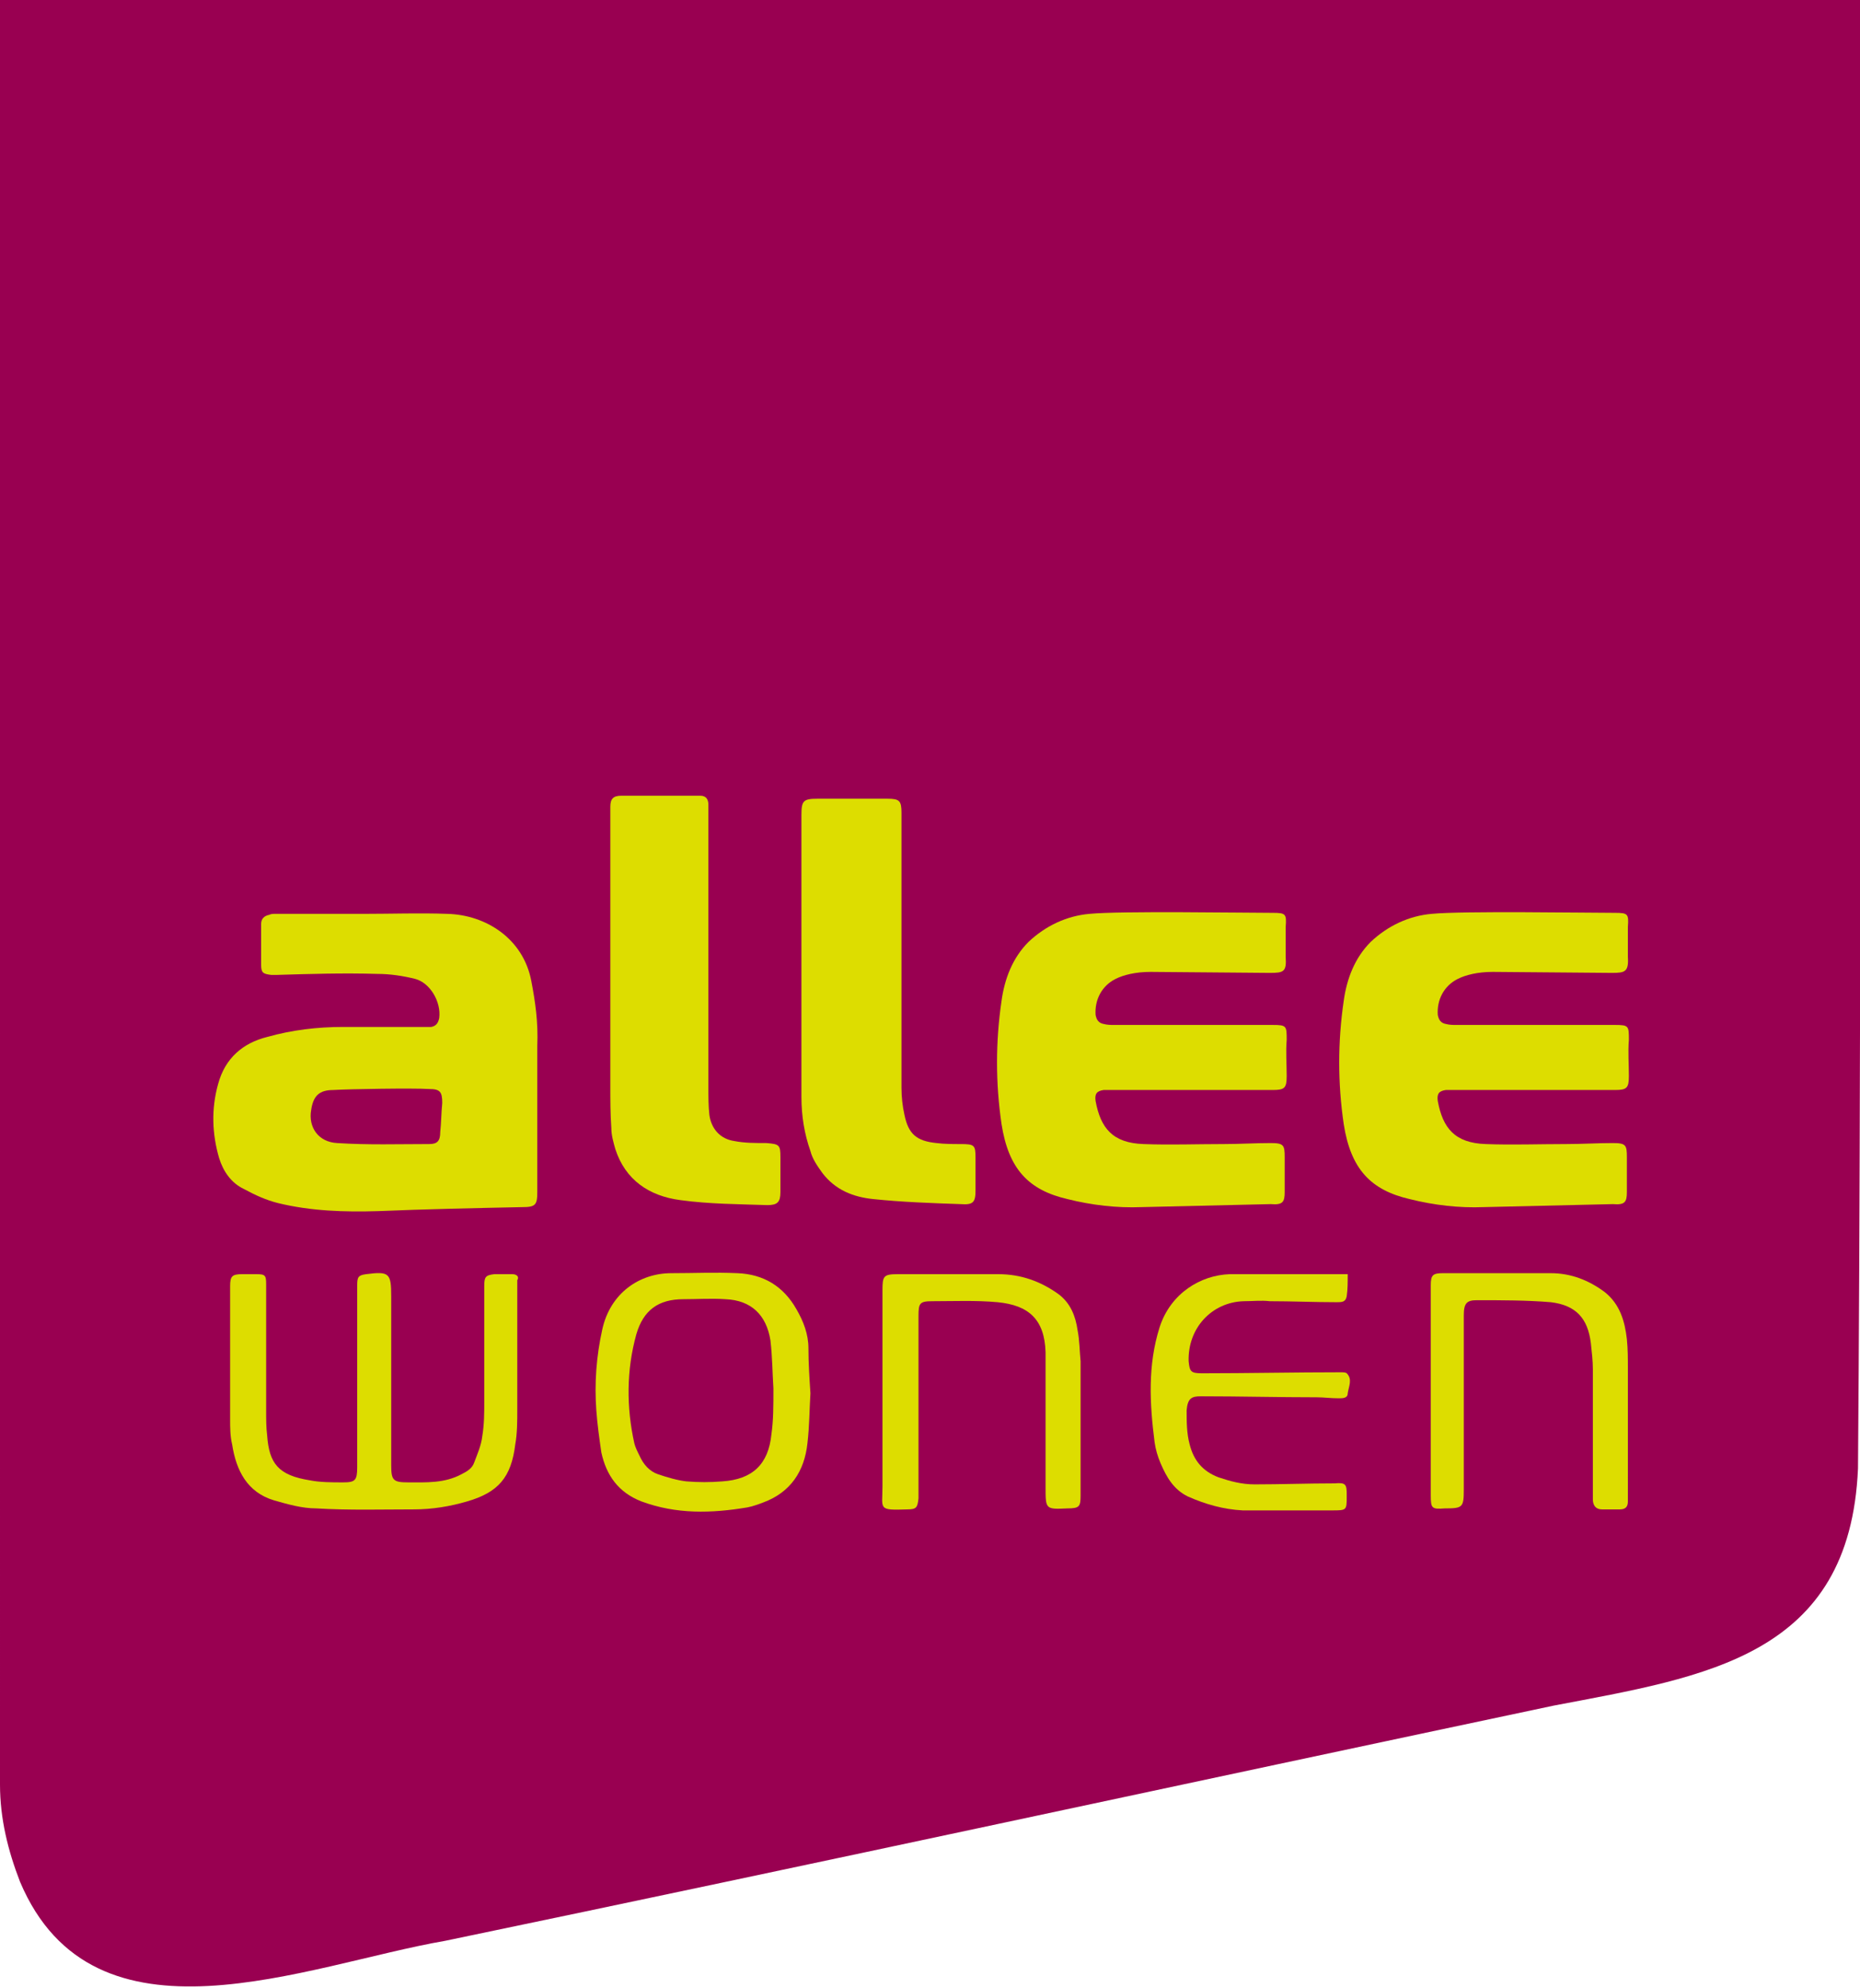
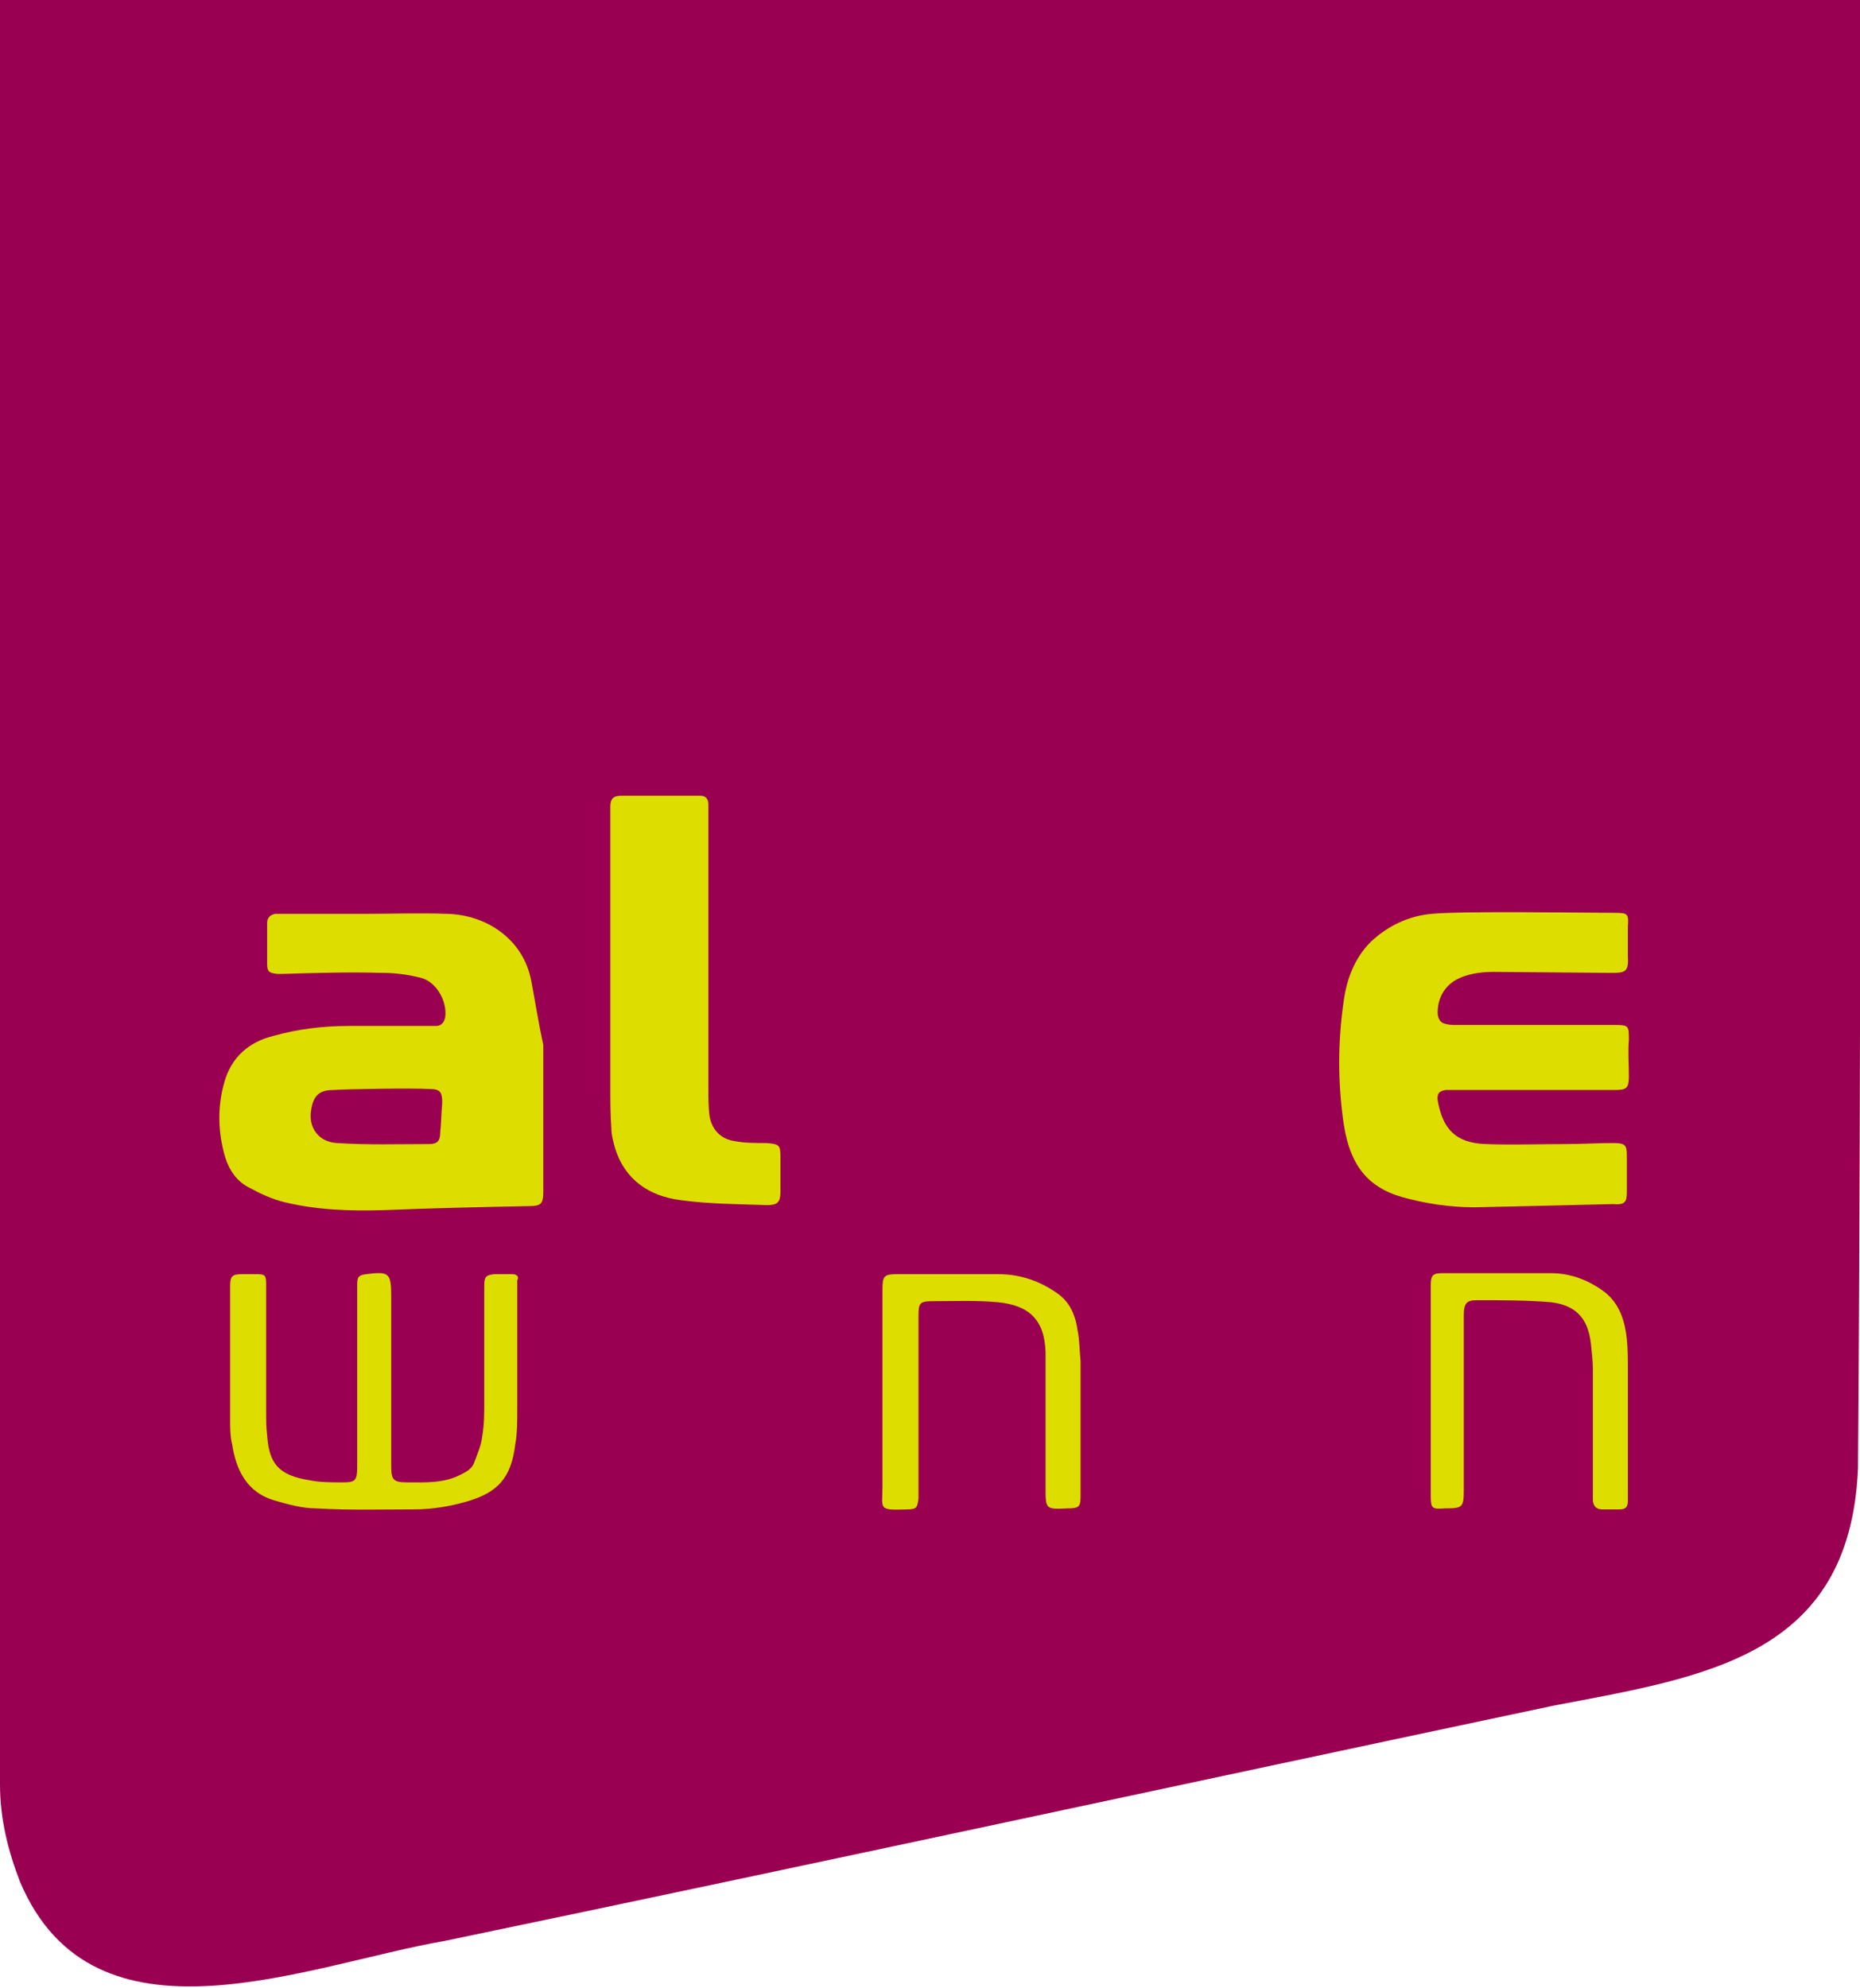
<svg xmlns="http://www.w3.org/2000/svg" version="1.1" id="Layer_1" x="0px" y="0px" viewBox="0 0 185.9 198.6" style="enable-background:new 0 0 185.9 198.6;" xml:space="preserve">
  <style type="text/css">
	.st0{fill:#990051;}
	.st1{fill:#DDDD00;}
</style>
  <path class="st0" d="M185.9,0c0,0,0.2,98-0.2,146.7c-0.8,18.8-15.2,20.8-30.4,23.7c-36.9,7.8-73.8,15.8-110.8,23.5  c-13.9,2.4-35.1,11.6-42.5-5.9c-1.2-3.1-2-6.3-2-9.7C0,155.4,0,0,0,0H185.9z" />
  <g>
    <g>
      <g>
-         <path class="st1" d="M53.1,98c-0.8-4.2-4.5-6.6-8.4-6.7c-2.8-0.1-5.5,0-8.3,0c0,0,0,0,0,0c-3,0-5.9,0-8.9,0c-0.2,0-0.4,0-0.6,0.1     c-0.5,0.1-0.8,0.4-0.8,0.9c0,1.4,0,2.7,0,4.1c0,0.8,0.2,0.9,1,1c0.2,0,0.4,0,0.6,0c3.3-0.1,6.6-0.2,10-0.1c1.3,0,2.6,0.2,3.8,0.5     c1.5,0.4,2.6,2.3,2.4,3.9c-0.1,0.5-0.3,0.8-0.8,0.9c-0.3,0-0.6,0-0.8,0c-2.7,0-5.4,0-8,0c-2.6,0-5.1,0.3-7.6,1     c-2.4,0.6-4.2,2.1-4.9,4.7c-0.7,2.5-0.6,5,0.1,7.4c0.4,1.3,1.2,2.5,2.5,3.1c1.1,0.6,2.2,1.1,3.4,1.4c3.3,0.8,6.6,0.9,10,0.8     c4.8-0.2,9.6-0.3,14.4-0.4c1.3,0,1.5-0.2,1.5-1.5c0-4.9,0-9.8,0-14.6C53.8,102.1,53.5,100.1,53.1,98z M44,113.1     c0,0.9-0.3,1.2-1.1,1.2c-3.1,0-6.1,0.1-9.2-0.1c-1.9-0.1-2.9-1.6-2.6-3.3c0.2-1.4,0.8-2,2.2-2c1.6-0.1,8-0.2,9.6-0.1     c1.1,0,1.3,0.3,1.3,1.4C44.1,111.2,44.1,112.2,44,113.1z" />
+         <path class="st1" d="M53.1,98c-0.8-4.2-4.5-6.6-8.4-6.7c-2.8-0.1-5.5,0-8.3,0c0,0,0,0,0,0c-3,0-5.9,0-8.9,0c-0.5,0.1-0.8,0.4-0.8,0.9c0,1.4,0,2.7,0,4.1c0,0.8,0.2,0.9,1,1c0.2,0,0.4,0,0.6,0c3.3-0.1,6.6-0.2,10-0.1c1.3,0,2.6,0.2,3.8,0.5     c1.5,0.4,2.6,2.3,2.4,3.9c-0.1,0.5-0.3,0.8-0.8,0.9c-0.3,0-0.6,0-0.8,0c-2.7,0-5.4,0-8,0c-2.6,0-5.1,0.3-7.6,1     c-2.4,0.6-4.2,2.1-4.9,4.7c-0.7,2.5-0.6,5,0.1,7.4c0.4,1.3,1.2,2.5,2.5,3.1c1.1,0.6,2.2,1.1,3.4,1.4c3.3,0.8,6.6,0.9,10,0.8     c4.8-0.2,9.6-0.3,14.4-0.4c1.3,0,1.5-0.2,1.5-1.5c0-4.9,0-9.8,0-14.6C53.8,102.1,53.5,100.1,53.1,98z M44,113.1     c0,0.9-0.3,1.2-1.1,1.2c-3.1,0-6.1,0.1-9.2-0.1c-1.9-0.1-2.9-1.6-2.6-3.3c0.2-1.4,0.8-2,2.2-2c1.6-0.1,8-0.2,9.6-0.1     c1.1,0,1.3,0.3,1.3,1.4C44.1,111.2,44.1,112.2,44,113.1z" />
        <path class="st1" d="M61,108.5c0,1.4,0,2.8,0.1,4.2c0,0.7,0.2,1.4,0.4,2.1c1,3.1,3.4,4.7,6.5,5.1c2.9,0.4,5.8,0.4,8.7,0.5     c1,0,1.3-0.3,1.3-1.3c0-1.2,0-2.3,0-3.5c0-1.2-0.1-1.3-1.4-1.4c-1.1,0-2.2,0-3.2-0.2c-1.4-0.2-2.3-1.2-2.5-2.6     c-0.1-0.9-0.1-1.8-0.1-2.8c0-4.3,0-8.6,0-13c0,0,0,0,0,0c0-4.1,0-8.2,0-12.4c0-0.9,0-1.8,0-2.8c0-0.5-0.2-0.9-0.8-0.9     c-2.6,0-5.3,0-7.9,0c-0.8,0-1.1,0.3-1.1,1.1c0,0.6,0,1.3,0,1.9C61,91.4,61,99.9,61,108.5z" />
        <path class="st1" d="M51.2,127.3c-0.6,0-1.2,0-1.8,0c-0.9,0.1-1,0.3-1,1.2c0,3.8,0,7.7,0,11.5c0,1.2,0,2.3-0.2,3.5     c-0.1,0.9-0.5,1.8-0.8,2.6c-0.2,0.6-0.7,0.9-1.3,1.2c-1.7,0.9-3.5,0.8-5.3,0.8c-1.5,0-1.7-0.2-1.7-1.7c0-5.6,0-11.3,0-16.9     c0-2.3-0.2-2.5-2.5-2.2c-0.8,0.1-0.9,0.3-0.9,1.1c0,3,0,6.1,0,9.1c0,0,0,0,0,0c0,3,0,6.1,0,9.1c0,1.3-0.2,1.5-1.4,1.5     c-1.1,0-2.3,0-3.3-0.2c-3.2-0.5-4.1-1.7-4.3-4.5c-0.1-0.8-0.1-1.6-0.1-2.4c0-4.2,0-8.5,0-12.7c0-0.9-0.1-1-1-1c-0.5,0-1,0-1.4,0     c-1,0-1.2,0.2-1.2,1.2c0,4.4,0,8.9,0,13.3c0,0.8,0,1.7,0.2,2.5c0.4,2.6,1.5,4.8,4.2,5.6c1.4,0.4,2.8,0.8,4.2,0.8     c3.3,0.2,6.6,0.1,9.8,0.1c1.8,0,3.6-0.3,5.3-0.8c3.1-0.9,4.4-2.4,4.8-5.7c0.2-1.1,0.2-2.3,0.2-3.5c0-3.9,0-7.8,0-11.6     c0-0.4,0-0.9,0-1.3C51.9,127.6,51.7,127.3,51.2,127.3z" />
-         <path class="st1" d="M97.5,118.9c0-1.1,0-2.2,0-3.2c0-1.3-0.1-1.4-1.5-1.4c-0.8,0-1.6,0-2.4-0.1c-2-0.2-2.8-0.9-3.2-2.8     c-0.2-0.9-0.3-1.8-0.3-2.7c0-9.2,0-18.3,0-27.5c0-1.2-0.2-1.4-1.4-1.4c-2.3,0-4.6,0-7,0c-1.4,0-1.6,0.2-1.6,1.6     c0,4.9,0,9.8,0,14.6c0,0,0,0,0,0c0,4.5,0,9,0,13.6c0,1.9,0.3,3.7,0.9,5.4c0.2,0.8,0.7,1.5,1.2,2.2c1.3,1.7,3.1,2.4,5.1,2.6     c2.9,0.3,5.8,0.4,8.7,0.5C97.3,120.4,97.5,120.1,97.5,118.9z" />
        <path class="st1" d="M162.7,136.7c0-1,0-1.9-0.1-2.9c-0.2-1.8-0.7-3.5-2.2-4.7c-1.6-1.2-3.4-1.9-5.4-1.9c-3.6,0-7.2,0-10.8,0     c-1,0-1.2,0.2-1.2,1.2c0,3.5,0,7,0,10.4c0,0,0,0,0,0c0,3.5,0,7,0,10.6c0,1.3,0.1,1.4,1.4,1.3c1.8,0,1.9-0.1,1.9-1.9     c0-5.8,0-11.6,0-17.4c0-1.2,0.3-1.5,1.3-1.5c2.5,0,5,0,7.4,0.2c2.5,0.3,3.7,1.6,4,4.1c0.1,0.9,0.2,1.8,0.2,2.6     c0,3.6,0,7.2,0,10.8c0,0.7,0,1.4,0,2.2c0,0.6,0.3,1,0.9,1c0.6,0,1.2,0,1.8,0c0.6,0,0.8-0.3,0.8-0.8c0-0.3,0-0.6,0-1     C162.7,144.9,162.7,140.8,162.7,136.7z" />
        <path class="st1" d="M107.7,132.9c-0.2-1.4-0.7-2.7-1.9-3.6c-1.8-1.3-3.8-2-6-2c-3.4,0-6.7,0-10.1,0c-1.4,0-1.5,0.2-1.5,1.6     c0,3.4,0,6.8,0,10.2c0,0,0,0,0,0c0,3.1,0,6.2,0,9.4c0,2.3-0.5,2.4,2.5,2.3c0.9,0,1-0.2,1.1-1.1c0-0.3,0-0.6,0-0.8     c0-5.8,0-11.6,0-17.4c0-1.3,0.1-1.5,1.4-1.5c2.2,0,4.3-0.1,6.5,0.1c3.1,0.3,4.7,1.7,4.8,5c0,0.2,0,0.4,0,0.6c0,4.3,0,8.6,0,12.9     c0,2.2,0,2.2,2.2,2.1c1.2,0,1.3-0.2,1.3-1.3c0-4.5,0-9,0-13.4C107.9,135,107.9,133.9,107.7,132.9z" />
-         <path class="st1" d="M120,139.5c3.9,0,7.8,0.1,11.6,0.1c0.7,0,1.4,0.1,2.2,0.1c0.4,0,0.9,0,0.9-0.5c0.1-0.7,0.5-1.4-0.1-2     c-0.1-0.1-0.4-0.1-0.6-0.1c-4.6,0-9.3,0.1-13.9,0.1c-1.1,0-1.2-0.2-1.3-1.2c-0.1-3.3,2.3-5.9,5.5-6c0.9,0,1.8-0.1,2.6,0     c2.2,0,4.5,0.1,6.7,0.1c0.5,0,0.9,0,1-0.6c0.1-0.7,0.1-1.3,0.1-2.2c-0.8,0-1.4,0-2.1,0c-3.2,0-6.5,0-9.7,0     c-2.9,0.1-5.9,1.9-7,5.3c-1.2,3.8-1,7.6-0.5,11.5c0.1,0.7,0.3,1.4,0.6,2.1c0.6,1.4,1.3,2.6,2.7,3.3c1.8,0.8,3.6,1.3,5.5,1.4     c3,0,5.9,0,8.9,0c1.5,0,1.5,0,1.5-1.4c0-0.1,0-0.2,0-0.2c0-1-0.1-1.2-1.2-1.1c-2.7,0-5.4,0.1-8,0.1c-1.3,0-2.4-0.3-3.6-0.7     c-1.6-0.6-2.5-1.7-2.9-3.3c-0.3-1.1-0.3-2.3-0.3-3.4C118.7,139.7,119.1,139.5,120,139.5z" />
-         <path class="st1" d="M128.4,119.1c0-1.2,0-2.3,0-3.5c0-1.2-0.1-1.4-1.4-1.4c-1.6,0-3.1,0.1-4.7,0.1c-2.7,0-5.4,0.1-8,0     c-3.1-0.1-4.3-1.6-4.8-4.3c-0.1-0.7,0.1-1,0.8-1.1c0.3,0,0.6,0,0.8,0c2.8,0,5.7,0,8.5,0c2.5,0,5,0,7.6,0c1.2,0,1.4-0.2,1.4-1.4     c0-1.2-0.1-2.4,0-3.6c0-1.4,0-1.5-1.4-1.5c-0.1,0-0.2,0-0.4,0c-5.2,0-10.3,0-15.5,0c-0.3,0-0.6,0-1-0.1c-0.5-0.1-0.7-0.4-0.8-0.9     c-0.1-1.5,0.6-2.9,2-3.6c0.8-0.4,2-0.7,3.5-0.7s10.6,0.1,11.9,0.1c1.4,0,1.7-0.1,1.6-1.6c0-1,0-2,0-3c0.1-1.3,0-1.4-1.3-1.4     c-3,0-15.2-0.2-18.3,0.1c-2.3,0.2-4.4,1.2-6.1,2.8c-1.6,1.6-2.4,3.7-2.7,5.9c-0.6,4.1-0.6,8.2,0,12.3c0.7,4.5,2.7,6.6,6.6,7.5     c2.4,0.6,4.9,0.9,7.4,0.8c4.3-0.1,8.6-0.2,12.9-0.3C128.2,120.4,128.4,120.1,128.4,119.1z" />
        <path class="st1" d="M162.6,119.1c0-1.2,0-2.3,0-3.5c0-1.2-0.1-1.4-1.4-1.4c-1.6,0-3.1,0.1-4.7,0.1c-2.7,0-5.4,0.1-8,0     c-3.1-0.1-4.3-1.6-4.8-4.3c-0.1-0.7,0.1-1,0.8-1.1c0.3,0,0.6,0,0.8,0c2.8,0,5.7,0,8.5,0c2.5,0,5,0,7.6,0c1.2,0,1.4-0.2,1.4-1.4     c0-1.2-0.1-2.4,0-3.6c0-1.4,0-1.5-1.4-1.5c-0.1,0-0.2,0-0.4,0c-5.2,0-10.3,0-15.5,0c-0.3,0-0.6,0-1-0.1c-0.5-0.1-0.7-0.4-0.8-0.9     c-0.1-1.5,0.6-2.9,2-3.6c0.8-0.4,2-0.7,3.5-0.7s10.6,0.1,11.9,0.1s1.7-0.1,1.6-1.6c0-1,0-2,0-3c0.1-1.3,0-1.4-1.3-1.4     c-3,0-15.2-0.2-18.3,0.1c-2.3,0.2-4.4,1.2-6.1,2.8c-1.6,1.6-2.4,3.7-2.7,5.9c-0.6,4.1-0.6,8.2,0,12.3c0.7,4.5,2.7,6.6,6.6,7.5     c2.4,0.6,4.9,0.9,7.4,0.8c4.3-0.1,8.6-0.2,12.9-0.3C162.4,120.4,162.6,120.1,162.6,119.1z" />
      </g>
-       <path class="st1" d="M80.8,134.7c0-1.4-0.5-2.7-1.2-3.9c-1.3-2.3-3.3-3.5-5.9-3.6c-2.2-0.1-4.4,0-6.6,0c-3.2,0-6.1,2-6.9,5.6    c-0.6,2.7-0.8,5.4-0.6,8.1c0.1,1.4,0.3,2.8,0.5,4.2c0.5,2.3,1.7,4,4,4.9c3.5,1.3,7,1.2,10.6,0.6c0.5-0.1,1.1-0.3,1.6-0.5    c2.7-1,4.1-3.1,4.4-5.9c0.2-1.7,0.2-3.4,0.3-5C80.9,137.7,80.8,136.2,80.8,134.7z M77.1,143.3c-0.3,3-1.9,4.5-4.9,4.7    c-1.2,0.1-2.4,0.1-3.6,0c-0.9-0.1-1.9-0.4-2.8-0.7c-0.9-0.3-1.5-1-1.9-1.9c-0.2-0.4-0.4-0.8-0.5-1.2c-0.8-3.6-0.8-7.3,0.2-10.9    c0.7-2.4,2.2-3.5,4.7-3.5c1.4,0,2.8-0.1,4.2,0c2.6,0.1,4.1,1.6,4.5,4.1c0.2,1.7,0.2,3.3,0.3,4.8C77.3,140.5,77.3,141.9,77.1,143.3    z" />
    </g>
  </g>
</svg>